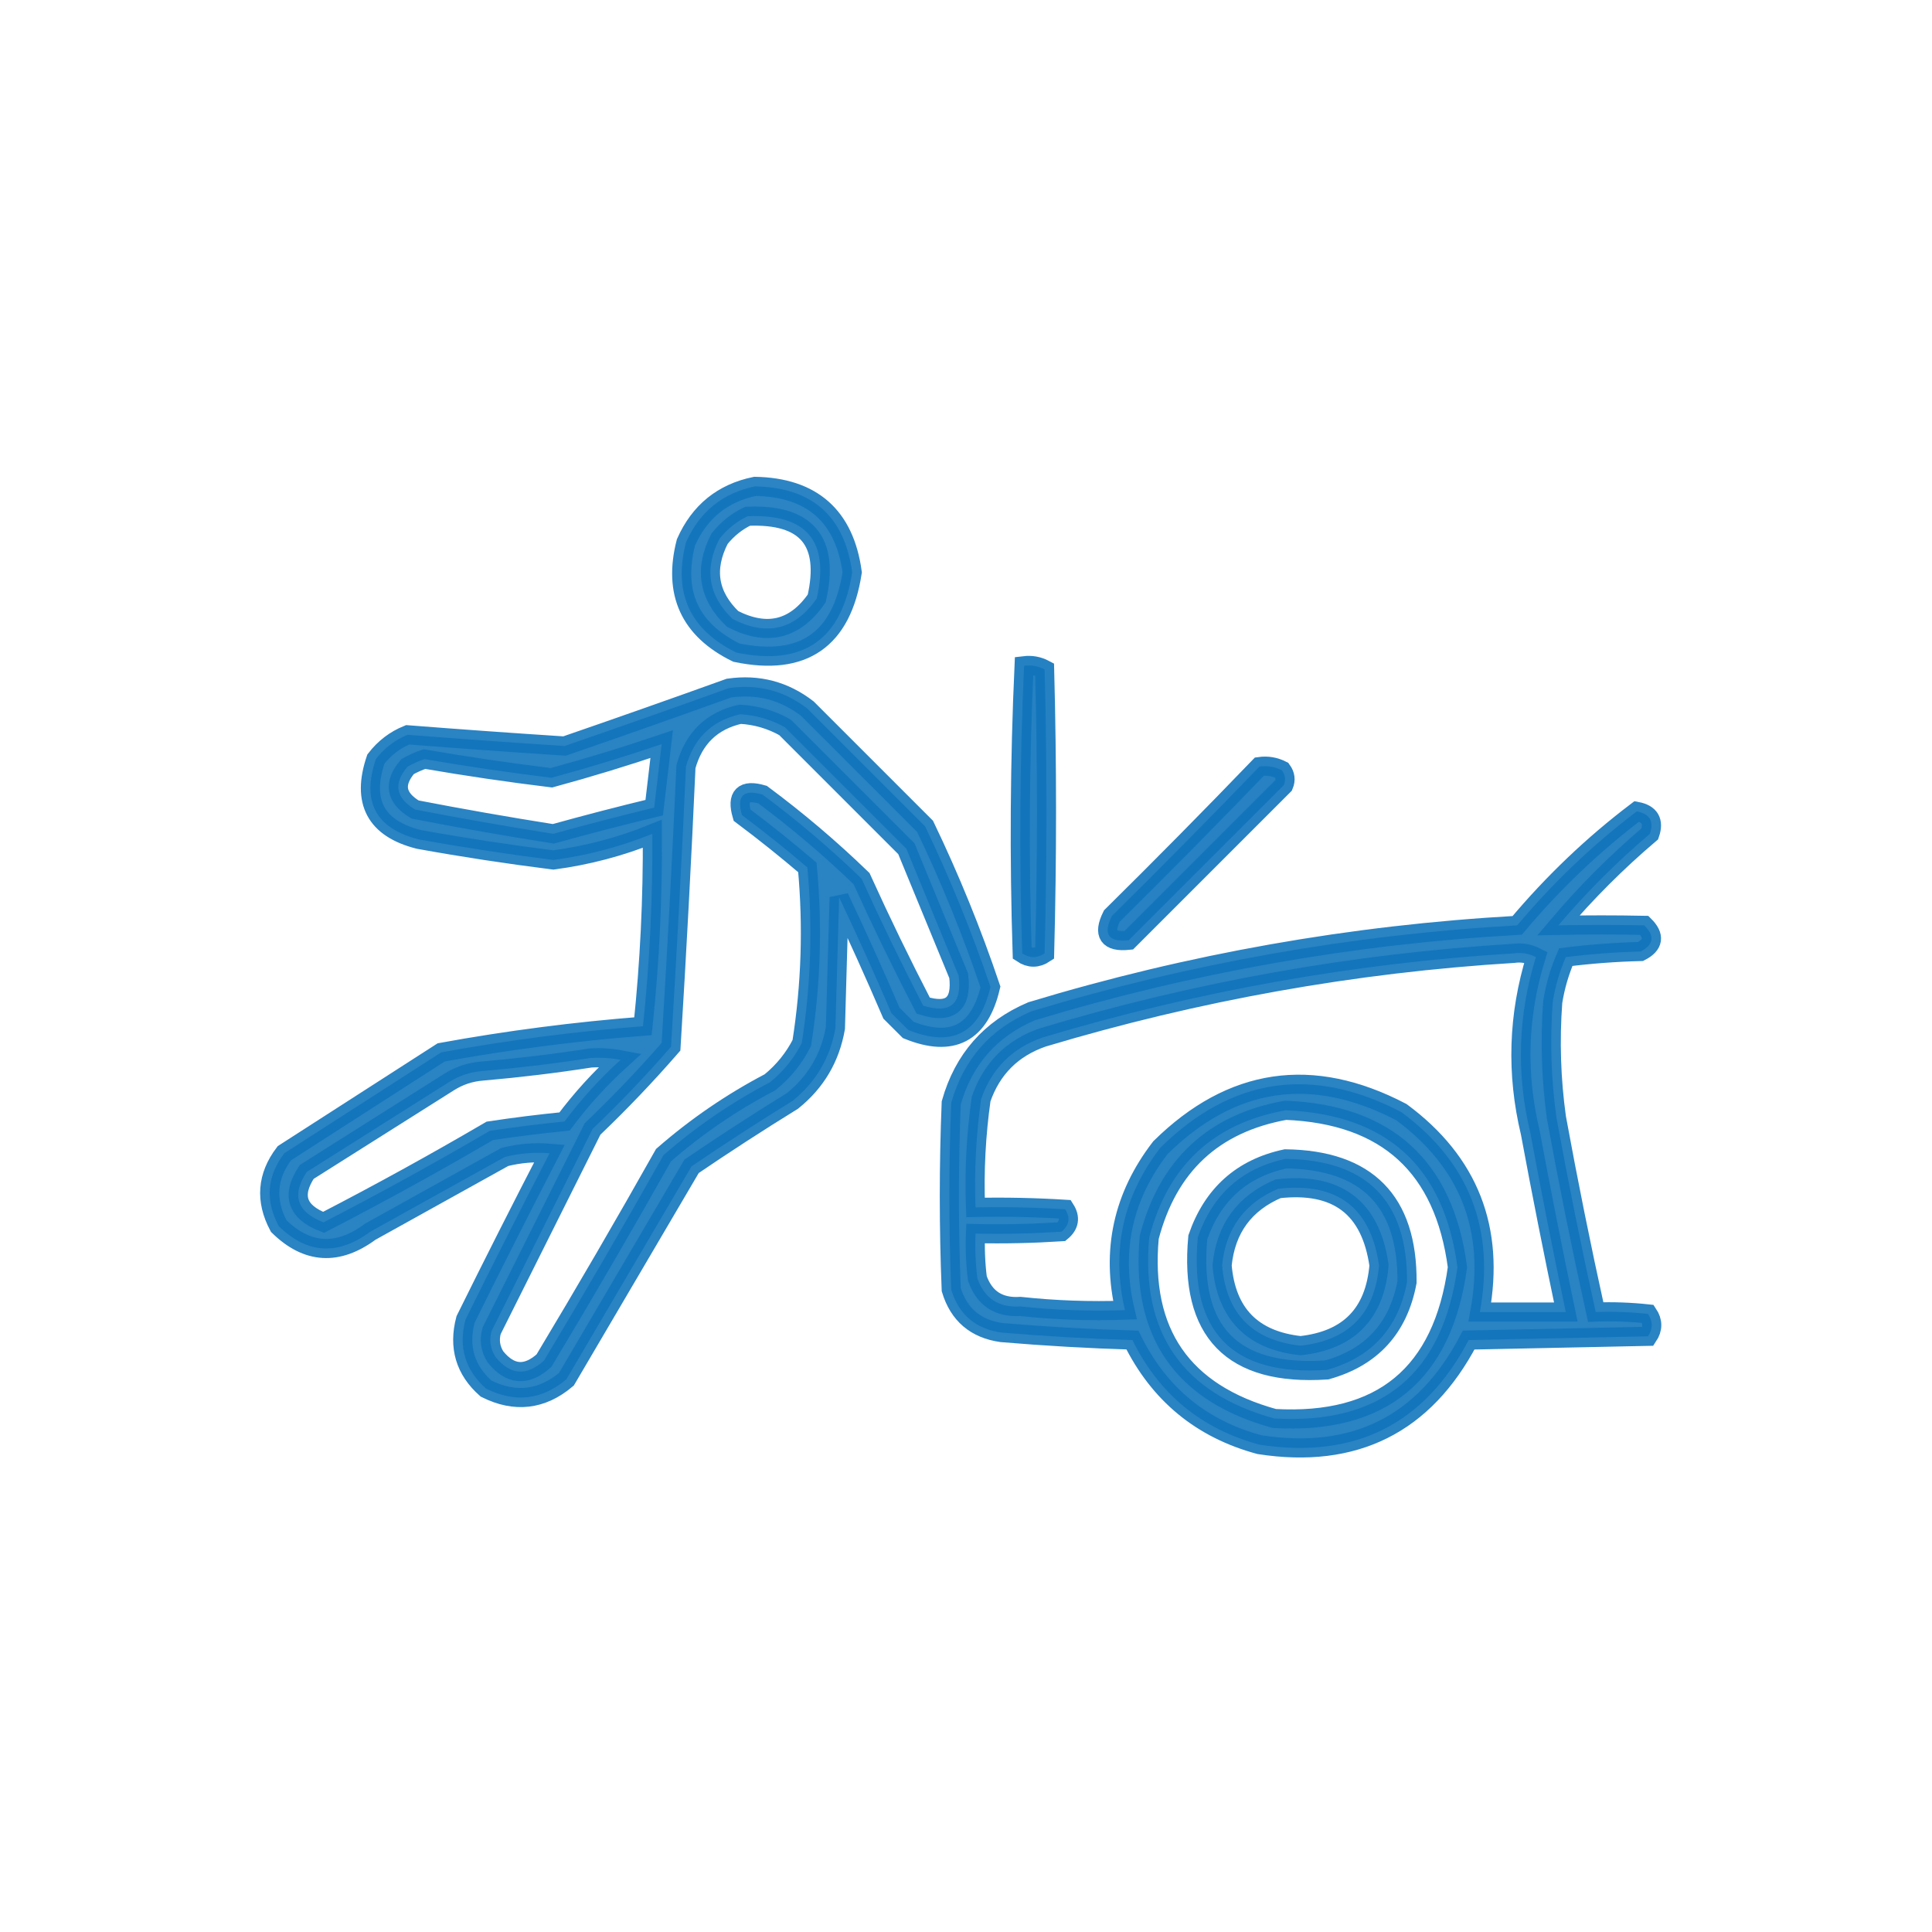
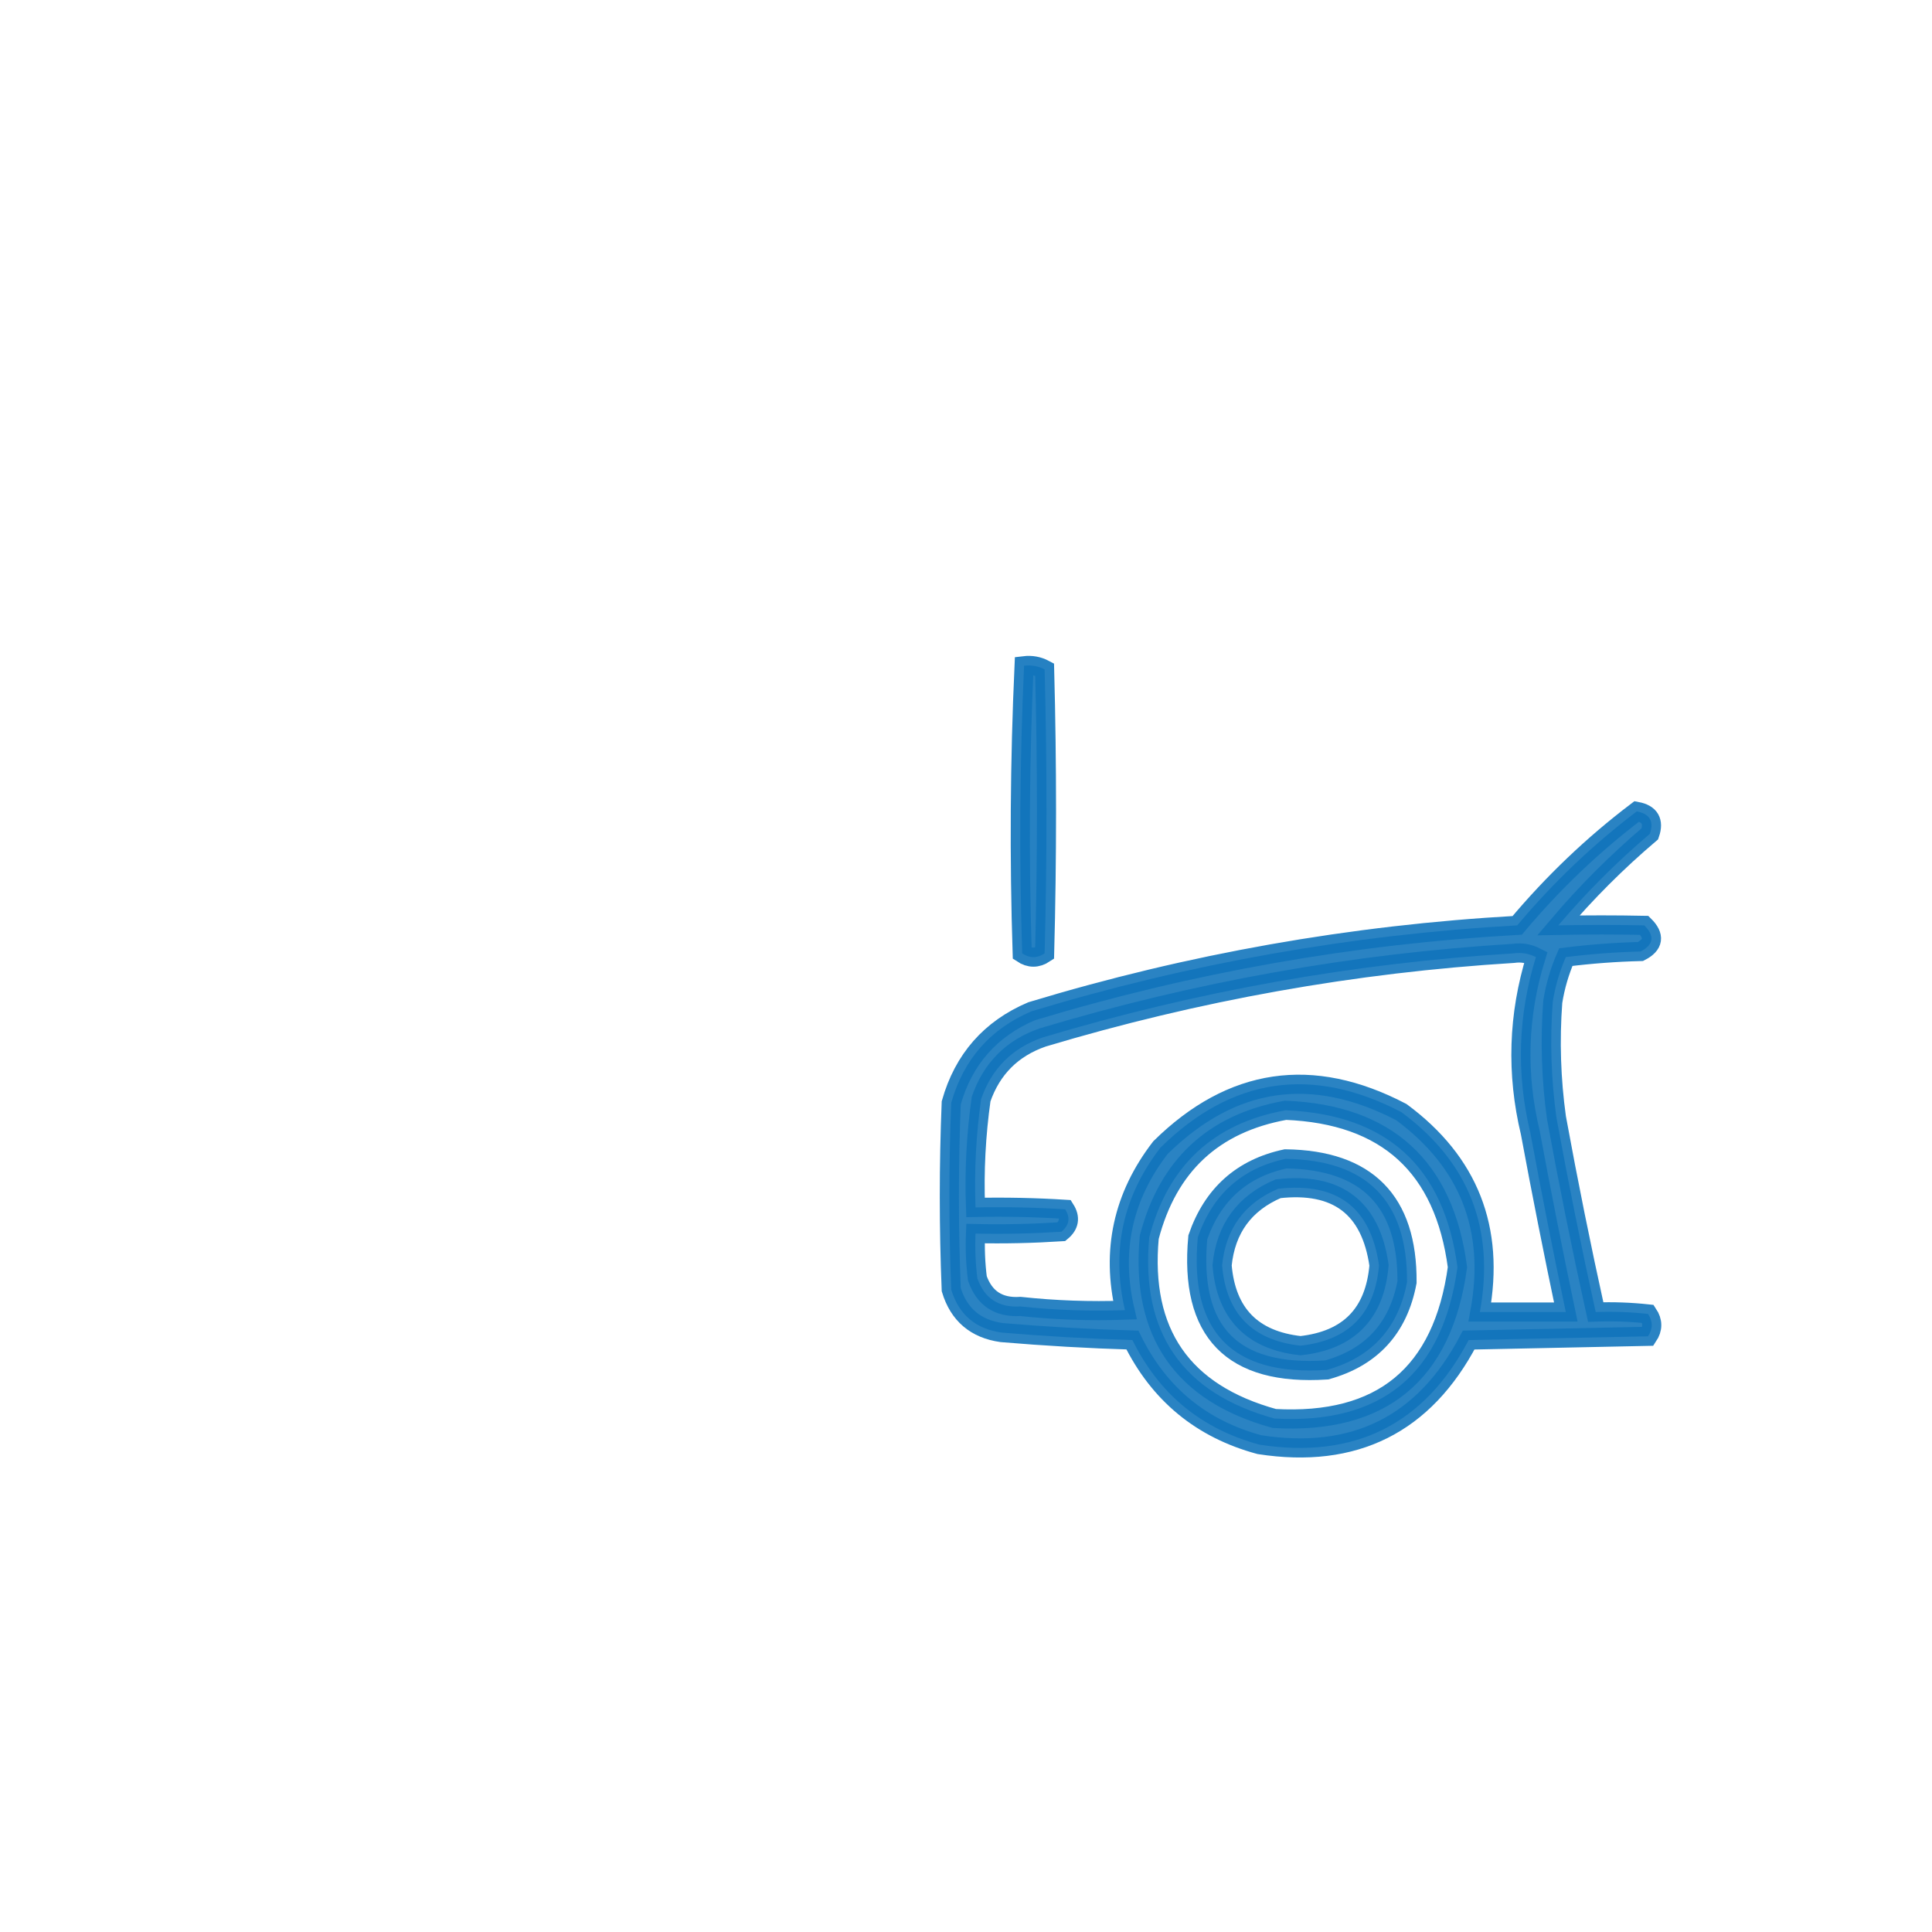
<svg xmlns="http://www.w3.org/2000/svg" width="101" height="101" viewBox="0 0 101 101" fill="none">
-   <path opacity="0.881" fill-rule="evenodd" clip-rule="evenodd" d="M39.473 25.426C42.456 25.482 44.149 26.98 44.551 29.918C44.009 33.444 41.991 34.844 38.497 34.117C36.059 32.92 35.18 31 35.86 28.355C36.573 26.749 37.777 25.773 39.473 25.426ZM39.083 26.988C42.173 26.859 43.377 28.291 42.696 31.285C41.563 32.92 40.098 33.279 38.301 32.359C37.03 31.139 36.802 29.739 37.618 28.16C38.031 27.648 38.519 27.258 39.083 26.988Z" fill="#1074BC" stroke="#1074BC" />
  <path opacity="0.906" fill-rule="evenodd" clip-rule="evenodd" d="M53.536 34.802C53.92 34.755 54.278 34.82 54.61 34.997C54.74 39.945 54.74 44.893 54.61 49.841C54.219 50.101 53.829 50.101 53.438 49.841C53.277 44.814 53.31 39.801 53.536 34.802Z" fill="#1074BC" stroke="#1074BC" />
-   <path opacity="0.888" fill-rule="evenodd" clip-rule="evenodd" d="M38.107 35.972C39.631 35.754 40.998 36.112 42.208 37.047C44.259 39.097 46.31 41.148 48.361 43.199C49.671 45.927 50.811 48.726 51.779 51.597C51.211 54.023 49.778 54.772 47.482 53.843C47.189 53.55 46.896 53.257 46.603 52.965C45.729 50.93 44.818 48.911 43.868 46.91C43.803 49.188 43.738 51.467 43.673 53.746C43.401 55.3 42.652 56.569 41.427 57.554C39.643 58.655 37.885 59.794 36.154 60.972C33.972 64.683 31.792 68.394 29.61 72.105C28.326 73.187 26.927 73.35 25.411 72.593C24.315 71.623 23.957 70.419 24.337 68.98C25.777 66.068 27.242 63.171 28.732 60.289C27.945 60.224 27.164 60.289 26.388 60.484C24.044 61.786 21.7 63.088 19.357 64.39C17.653 65.652 16.058 65.555 14.571 64.097C13.856 62.756 13.954 61.487 14.864 60.289C17.599 58.531 20.333 56.773 23.067 55.015C26.555 54.38 30.07 53.924 33.614 53.648C33.964 50.313 34.127 46.96 34.103 43.59C32.436 44.264 30.711 44.72 28.927 44.957C26.574 44.662 24.231 44.304 21.896 43.882C19.642 43.314 18.893 41.914 19.65 39.683C20.096 39.105 20.65 38.681 21.31 38.414C24.043 38.627 26.777 38.823 29.513 39C32.406 38.003 35.271 36.994 38.107 35.972ZM38.693 37.34C39.526 37.385 40.308 37.613 41.036 38.023C43.152 40.139 45.268 42.255 47.384 44.371C48.295 46.584 49.207 48.798 50.118 51.011C50.297 52.494 49.678 53.014 48.263 52.574C47.133 50.392 46.059 48.179 45.04 45.933C43.406 44.352 41.68 42.888 39.864 41.539C38.855 41.246 38.497 41.604 38.79 42.613C39.958 43.487 41.097 44.399 42.208 45.347C42.492 48.424 42.394 51.484 41.915 54.527C41.51 55.324 40.957 56.007 40.255 56.578C38.247 57.63 36.392 58.9 34.689 60.386C32.655 63.999 30.571 67.58 28.439 71.129C27.52 71.957 26.673 71.891 25.9 70.933C25.631 70.504 25.566 70.049 25.704 69.566C27.462 66.05 29.22 62.535 30.978 59.019C32.416 57.646 33.783 56.214 35.079 54.722C35.379 49.842 35.64 44.96 35.861 40.074C36.275 38.584 37.219 37.673 38.693 37.34ZM34.591 38.902C34.461 40.009 34.331 41.115 34.2 42.222C32.438 42.647 30.68 43.102 28.927 43.59C26.51 43.208 24.101 42.785 21.7 42.32C20.681 41.709 20.551 40.961 21.31 40.074C21.591 39.917 21.884 39.786 22.189 39.683C24.393 40.063 26.606 40.389 28.829 40.66C30.771 40.132 32.692 39.546 34.591 38.902ZM30.88 55.308C31.405 55.276 31.926 55.309 32.443 55.406C31.358 56.392 30.381 57.467 29.513 58.629C28.204 58.759 26.902 58.922 25.607 59.117C22.75 60.789 19.853 62.384 16.915 63.902C15.52 63.362 15.227 62.483 16.036 61.265C18.51 59.703 20.984 58.14 23.458 56.578C23.994 56.236 24.58 56.041 25.216 55.992C27.14 55.825 29.028 55.597 30.88 55.308Z" fill="#1074BC" stroke="#1074BC" />
-   <path opacity="0.9" fill-rule="evenodd" clip-rule="evenodd" d="M65.841 40.074C66.252 40.015 66.642 40.08 67.013 40.269C67.194 40.516 67.227 40.777 67.111 41.05C64.409 43.752 61.707 46.454 59.005 49.156C57.943 49.266 57.65 48.842 58.126 47.886C60.737 45.308 63.309 42.703 65.841 40.074Z" fill="#1074BC" stroke="#1074BC" />
  <path opacity="0.89" fill-rule="evenodd" clip-rule="evenodd" d="M85.567 42.418C86.248 42.545 86.476 42.936 86.251 43.59C84.526 45.055 82.931 46.65 81.466 48.375C82.962 48.345 84.459 48.345 85.958 48.375C86.519 48.93 86.454 49.386 85.763 49.742C84.456 49.775 83.154 49.873 81.856 50.035C81.53 50.788 81.302 51.569 81.173 52.379C81.023 54.404 81.088 56.422 81.368 58.434C81.99 61.834 82.673 65.219 83.419 68.59C84.333 68.557 85.244 68.59 86.153 68.688C86.414 69.078 86.414 69.469 86.153 69.859C83.028 69.924 79.903 69.99 76.778 70.055C74.46 74.469 70.814 76.292 65.841 75.523C62.806 74.703 60.592 72.879 59.2 70.055C56.918 69.987 54.639 69.856 52.364 69.664C51.002 69.473 50.123 68.725 49.728 67.418C49.597 64.163 49.597 60.908 49.728 57.652C50.372 55.381 51.772 53.786 53.927 52.867C62.209 50.358 70.673 48.861 79.317 48.375C81.197 46.136 83.281 44.15 85.567 42.418ZM79.122 49.84C79.533 49.781 79.924 49.846 80.294 50.035C79.357 53.059 79.259 56.119 80.001 59.215C80.582 62.35 81.201 65.475 81.856 68.59C80.359 68.59 78.862 68.59 77.364 68.59C78.16 64.237 76.793 60.753 73.263 58.141C68.597 55.702 64.398 56.321 60.665 59.996C58.701 62.546 58.082 65.378 58.81 68.492C56.984 68.557 55.161 68.492 53.341 68.297C52.214 68.369 51.465 67.881 51.095 66.832C50.997 66.053 50.965 65.272 50.997 64.488C52.496 64.521 53.993 64.488 55.489 64.391C55.9 64.052 55.965 63.661 55.685 63.219C54.123 63.121 52.561 63.089 50.997 63.121C50.927 61.222 51.025 59.334 51.29 57.457C51.843 55.862 52.918 54.788 54.513 54.234C62.574 51.817 70.777 50.352 79.122 49.84ZM67.208 58.043C72.502 58.259 75.497 60.993 76.192 66.246C75.426 71.835 72.235 74.472 66.622 74.156C61.807 72.83 59.626 69.672 60.079 64.684C61.058 60.937 63.435 58.723 67.208 58.043Z" fill="#1074BC" stroke="#1074BC" />
  <path opacity="0.884" fill-rule="evenodd" clip-rule="evenodd" d="M67.208 60.582C71.466 60.641 73.582 62.789 73.556 67.027C73.103 69.433 71.703 70.963 69.357 71.617C64.408 71.942 62.162 69.631 62.618 64.684C63.398 62.437 64.928 61.069 67.208 60.582ZM66.817 62.145C65.056 62.898 64.08 64.232 63.888 66.148C64.1 68.672 65.468 70.072 67.989 70.348C70.511 70.072 71.878 68.672 72.091 66.148C71.66 63.128 69.903 61.794 66.817 62.145Z" fill="#1074BC" stroke="#1074BC" />
</svg>